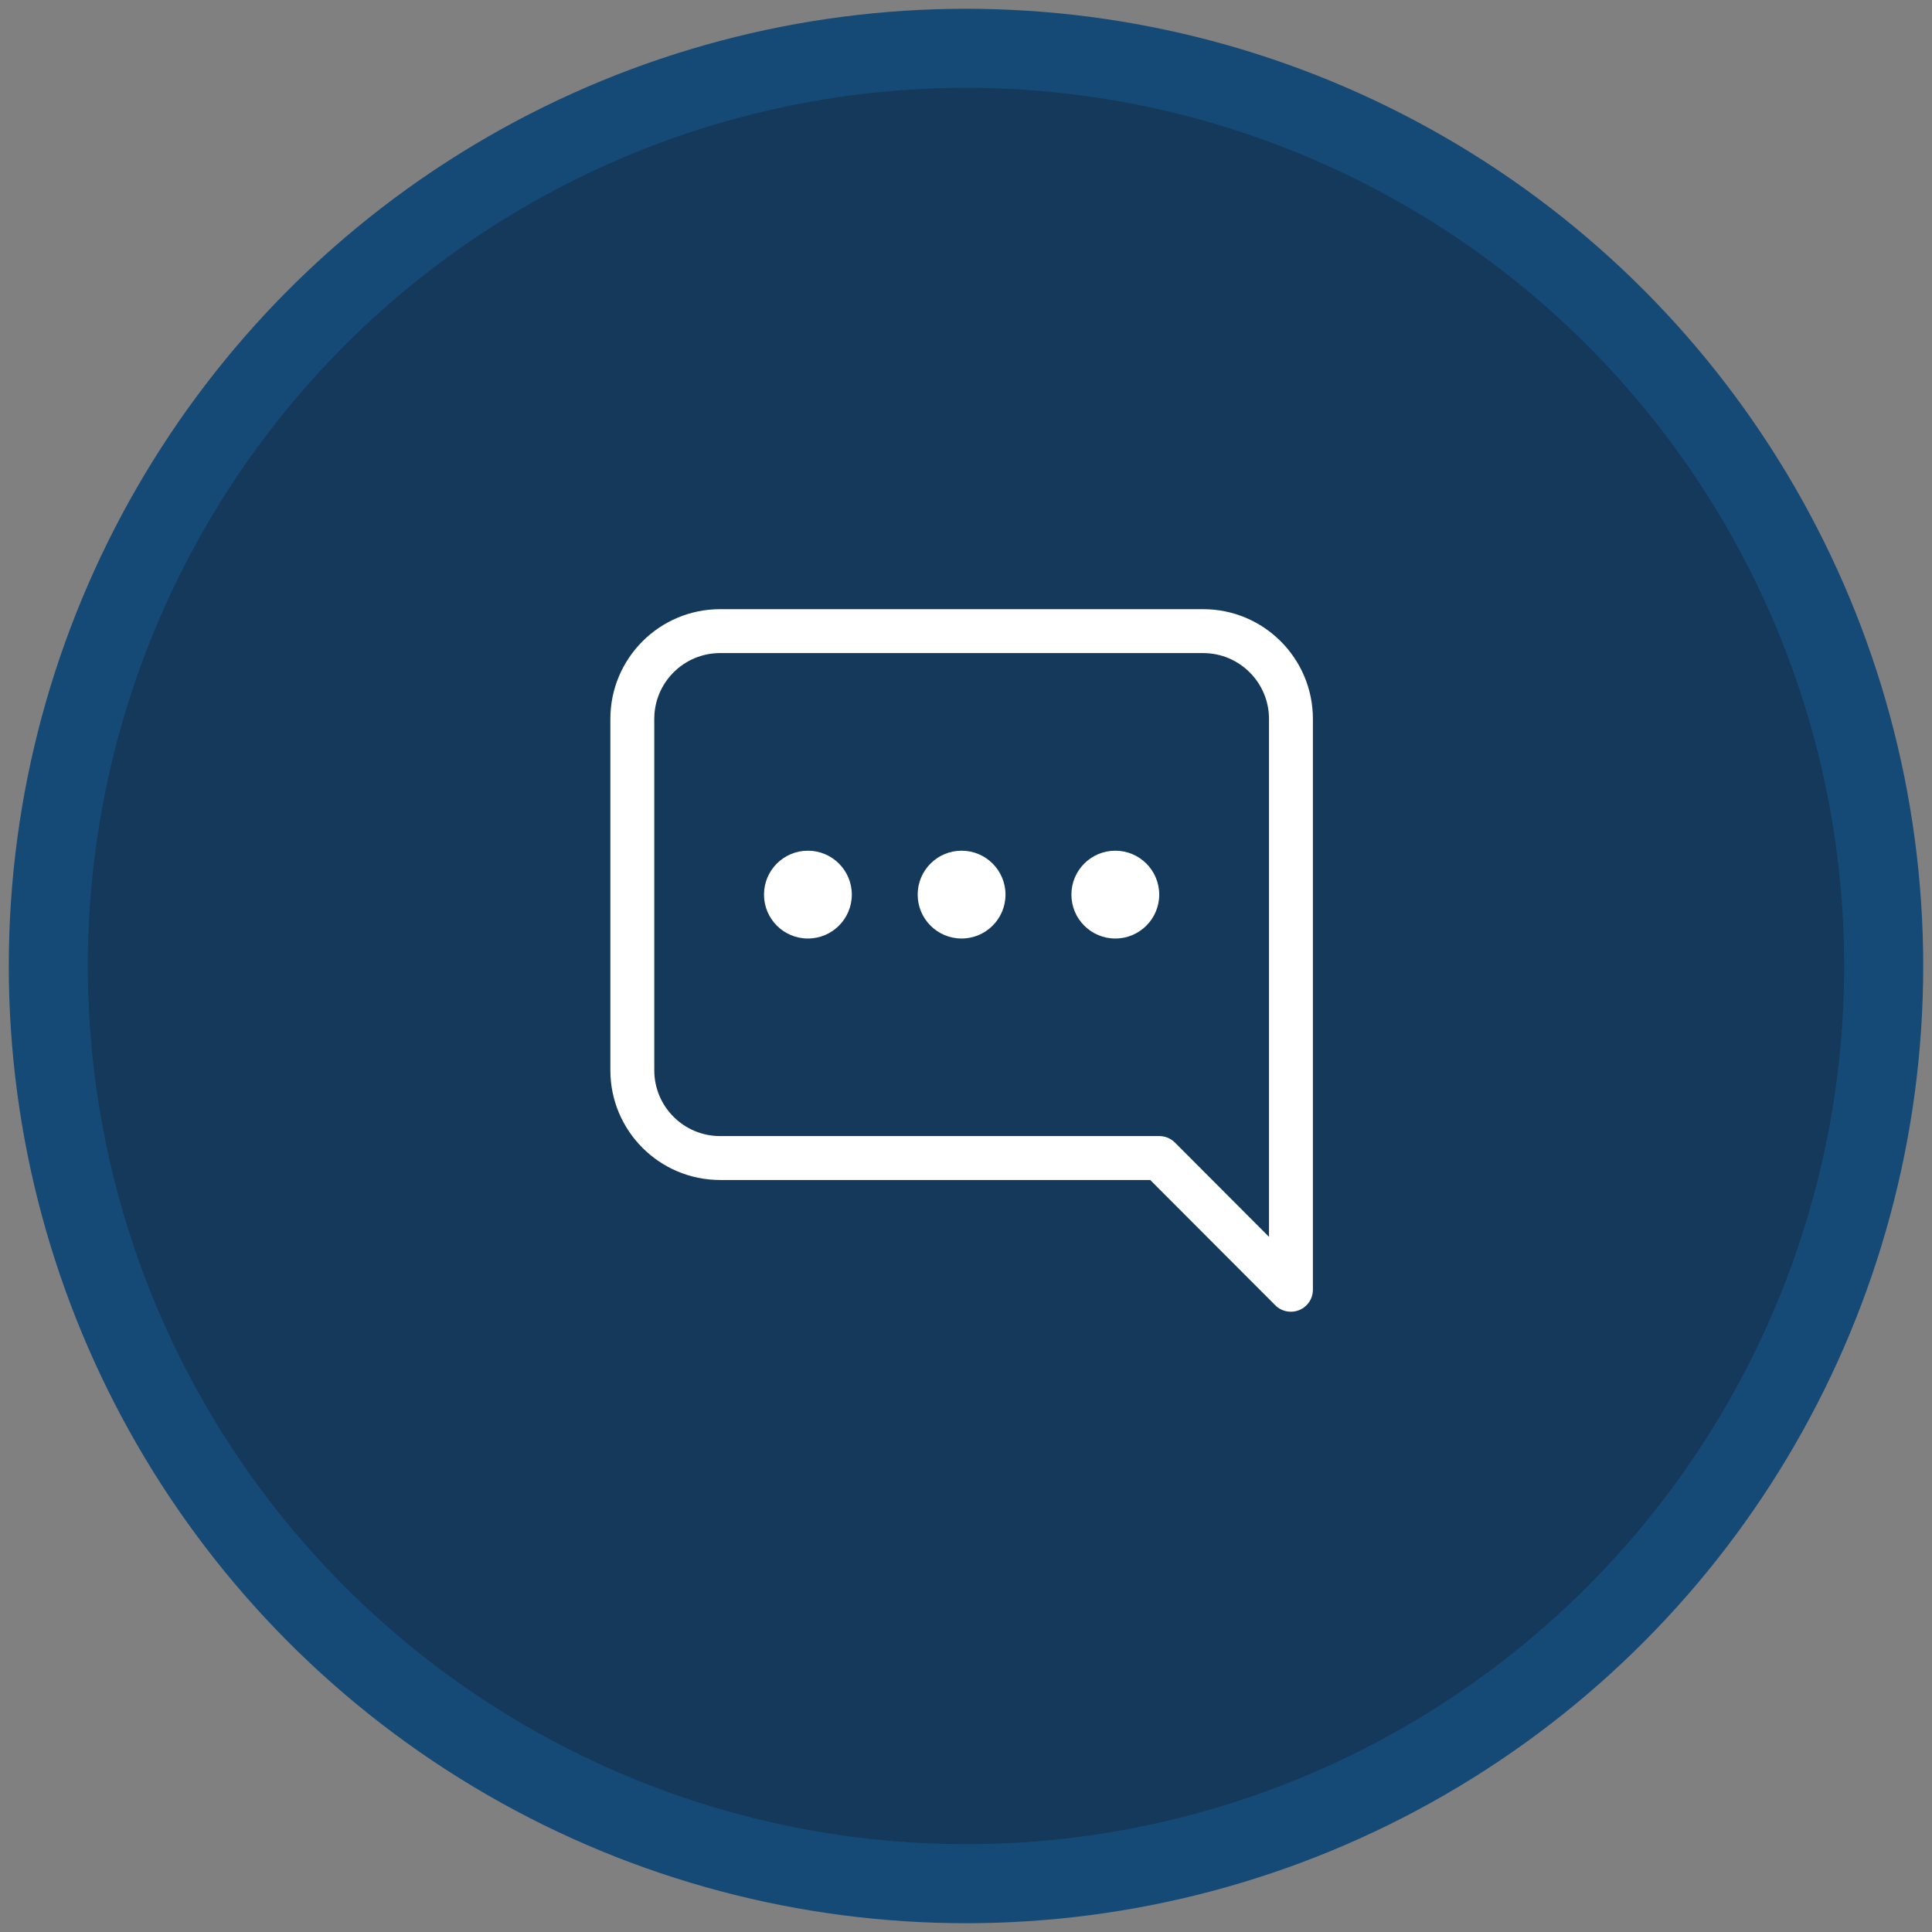
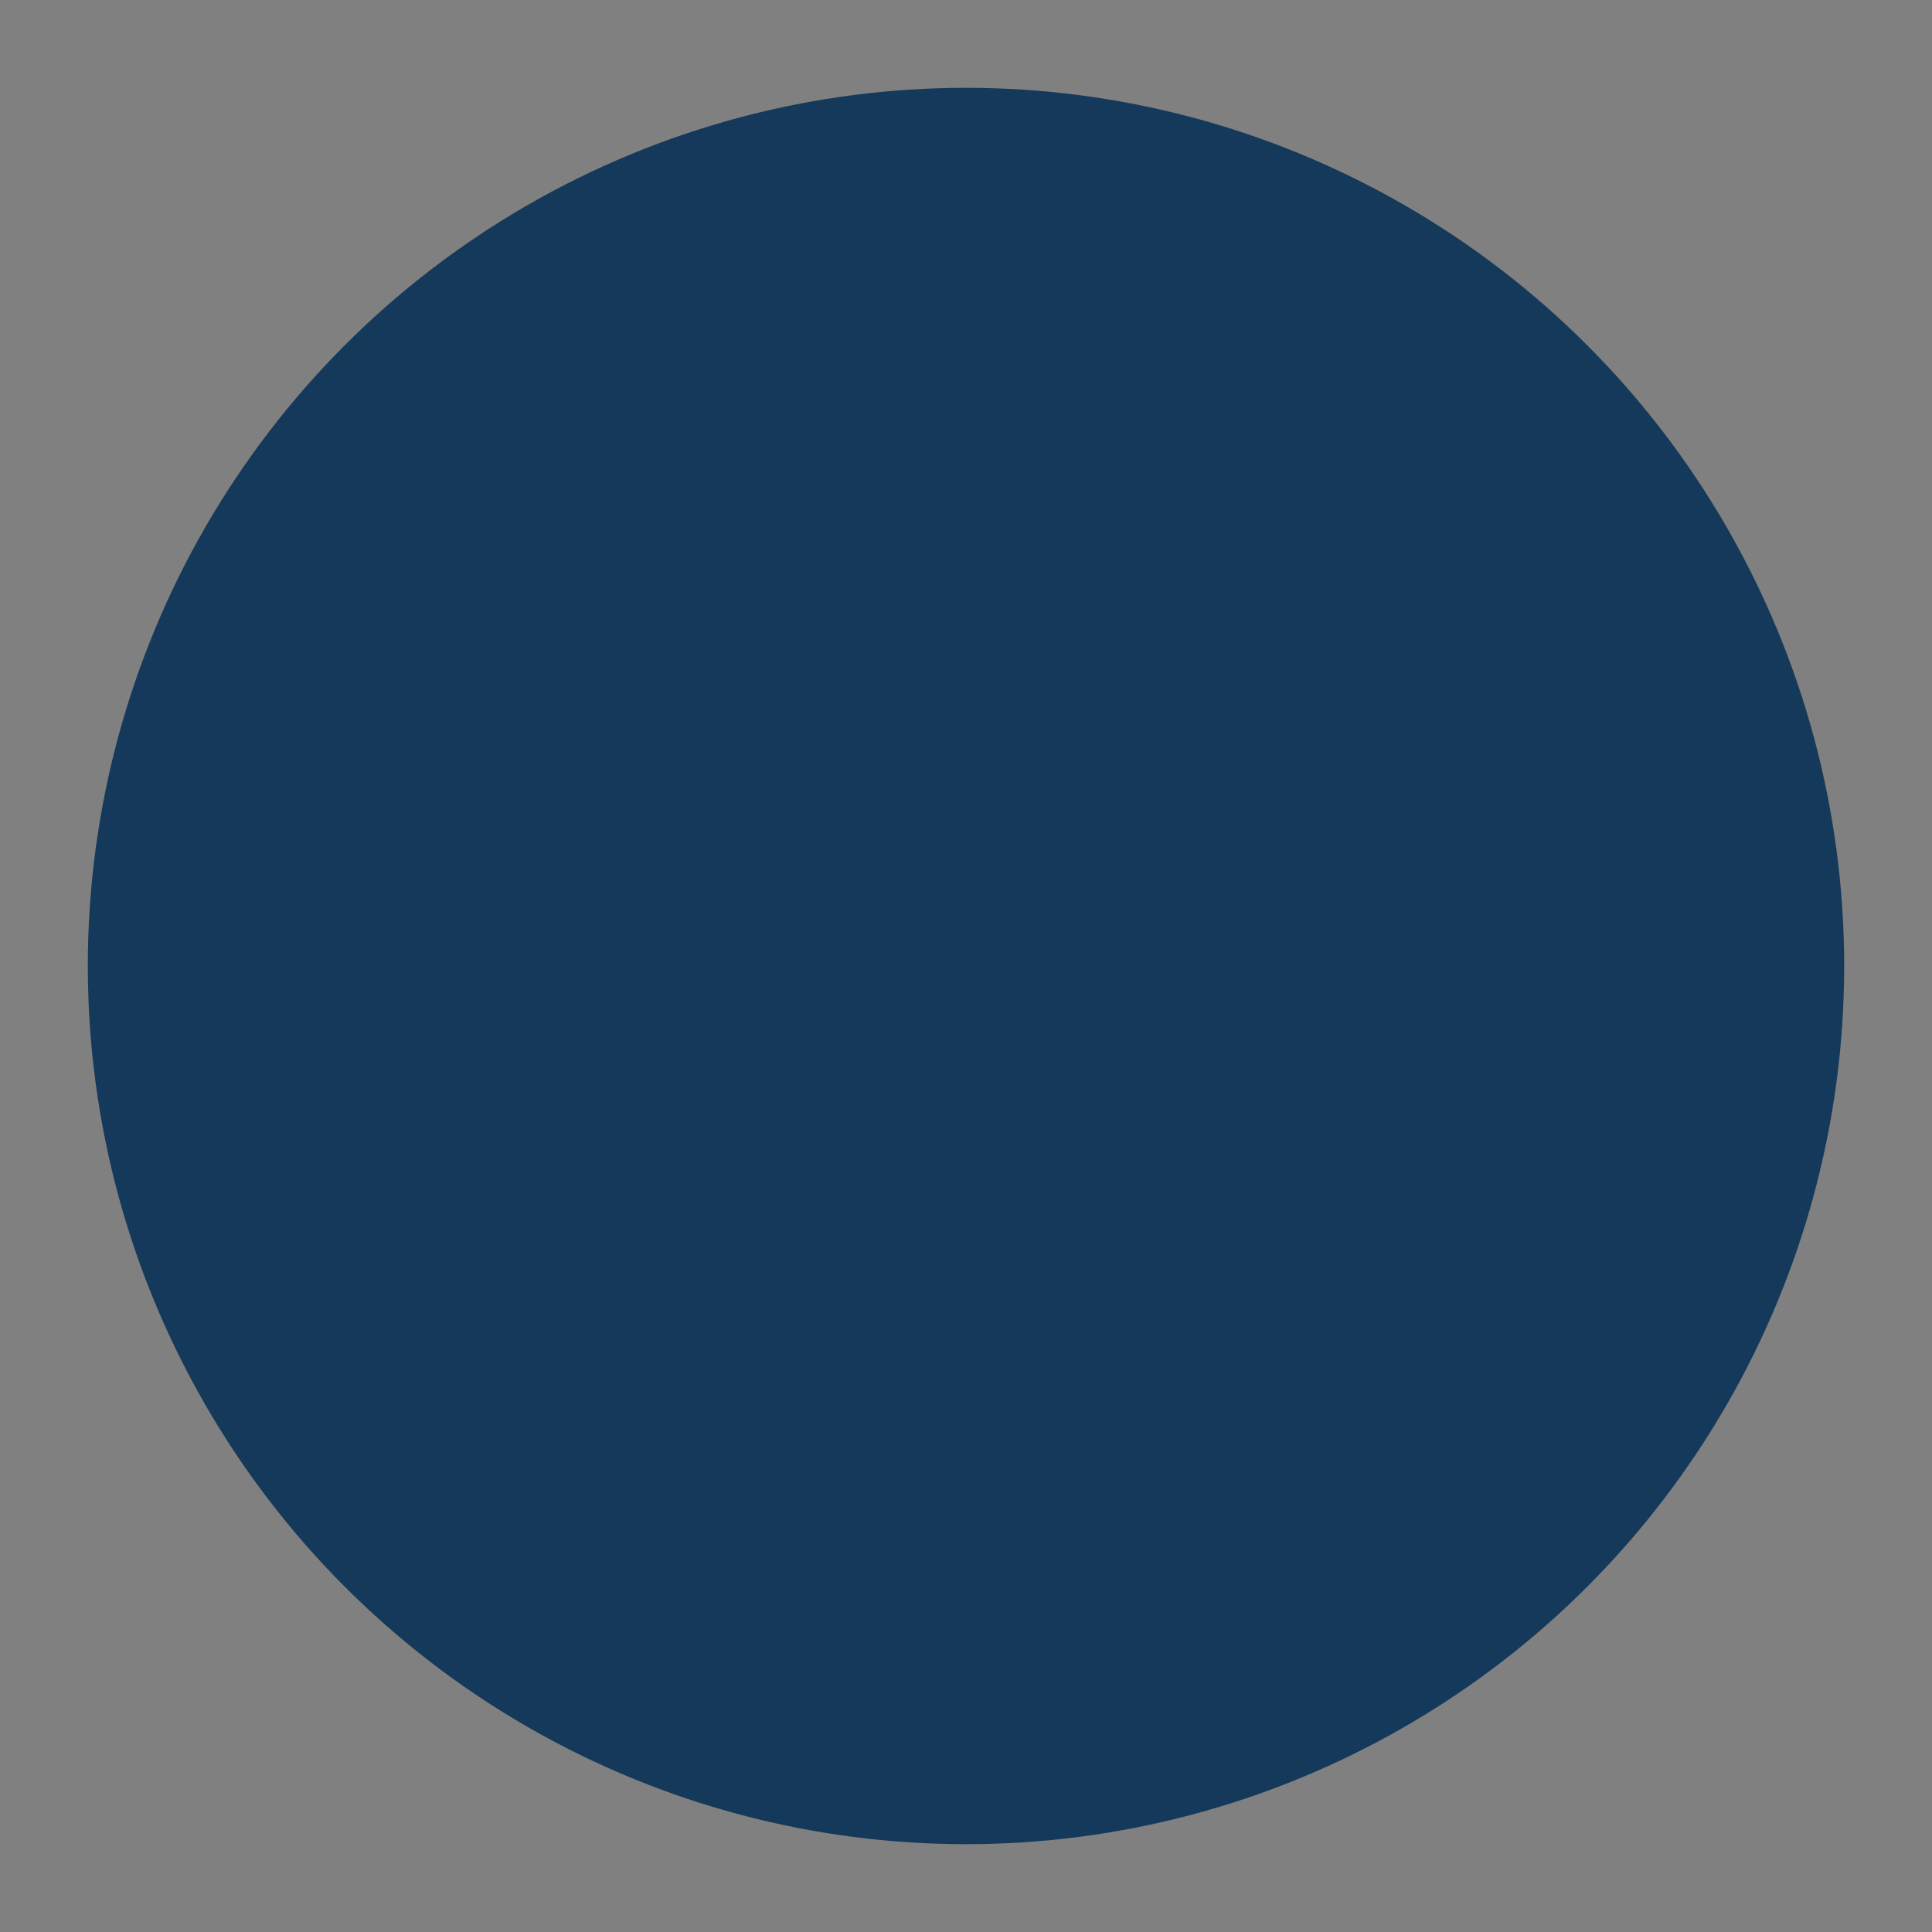
<svg xmlns="http://www.w3.org/2000/svg" width="88" height="88" viewBox="0 0 88 88" fill="none">
  <rect x="0" y="0" width="88" height="88" fill="#808080" stroke="none" />
-   <circle cx="44" cy="44" r="43.6" fill="#154A77" />
  <circle cx="44" cy="44" r="40" fill="#15395A" />
  <g clip-path="url(#clip0_2241_21162)">
    <path d="M54.801 27.747H32.801C30.039 27.747 27.801 29.986 27.801 32.747V48.747C27.801 51.508 30.039 53.747 32.801 53.747H52.391L58.091 59.457C58.279 59.644 58.535 59.749 58.801 59.747C59.353 59.747 59.801 59.299 59.801 58.747V32.747C59.801 29.986 57.562 27.747 54.801 27.747ZM57.801 56.337L53.511 52.037C53.322 51.85 53.067 51.745 52.801 51.747H32.801C31.144 51.747 29.801 50.404 29.801 48.747V32.747C29.801 31.09 31.144 29.747 32.801 29.747H54.801C56.458 29.747 57.801 31.09 57.801 32.747V56.337Z" fill="white" />
-     <path d="M43.799 42.748C44.903 42.748 45.799 41.853 45.799 40.748C45.799 39.644 44.903 38.748 43.799 38.748C42.694 38.748 41.799 39.644 41.799 40.748C41.799 41.853 42.694 42.748 43.799 42.748Z" fill="white" />
    <path d="M50.801 42.748C51.905 42.748 52.801 41.853 52.801 40.748C52.801 39.644 51.905 38.748 50.801 38.748C49.696 38.748 48.801 39.644 48.801 40.748C48.801 41.853 49.696 42.748 50.801 42.748Z" fill="white" />
    <path d="M36.799 42.748C37.903 42.748 38.799 41.853 38.799 40.748C38.799 39.644 37.903 38.748 36.799 38.748C35.694 38.748 34.799 39.644 34.799 40.748C34.799 41.853 35.694 42.748 36.799 42.748Z" fill="white" />
  </g>
  <defs>
    <clipPath id="clip0_2241_21162">
-       <rect width="32" height="32" fill="white" transform="translate(27.801 27.747)" />
-     </clipPath>
+       </clipPath>
  </defs>
</svg>